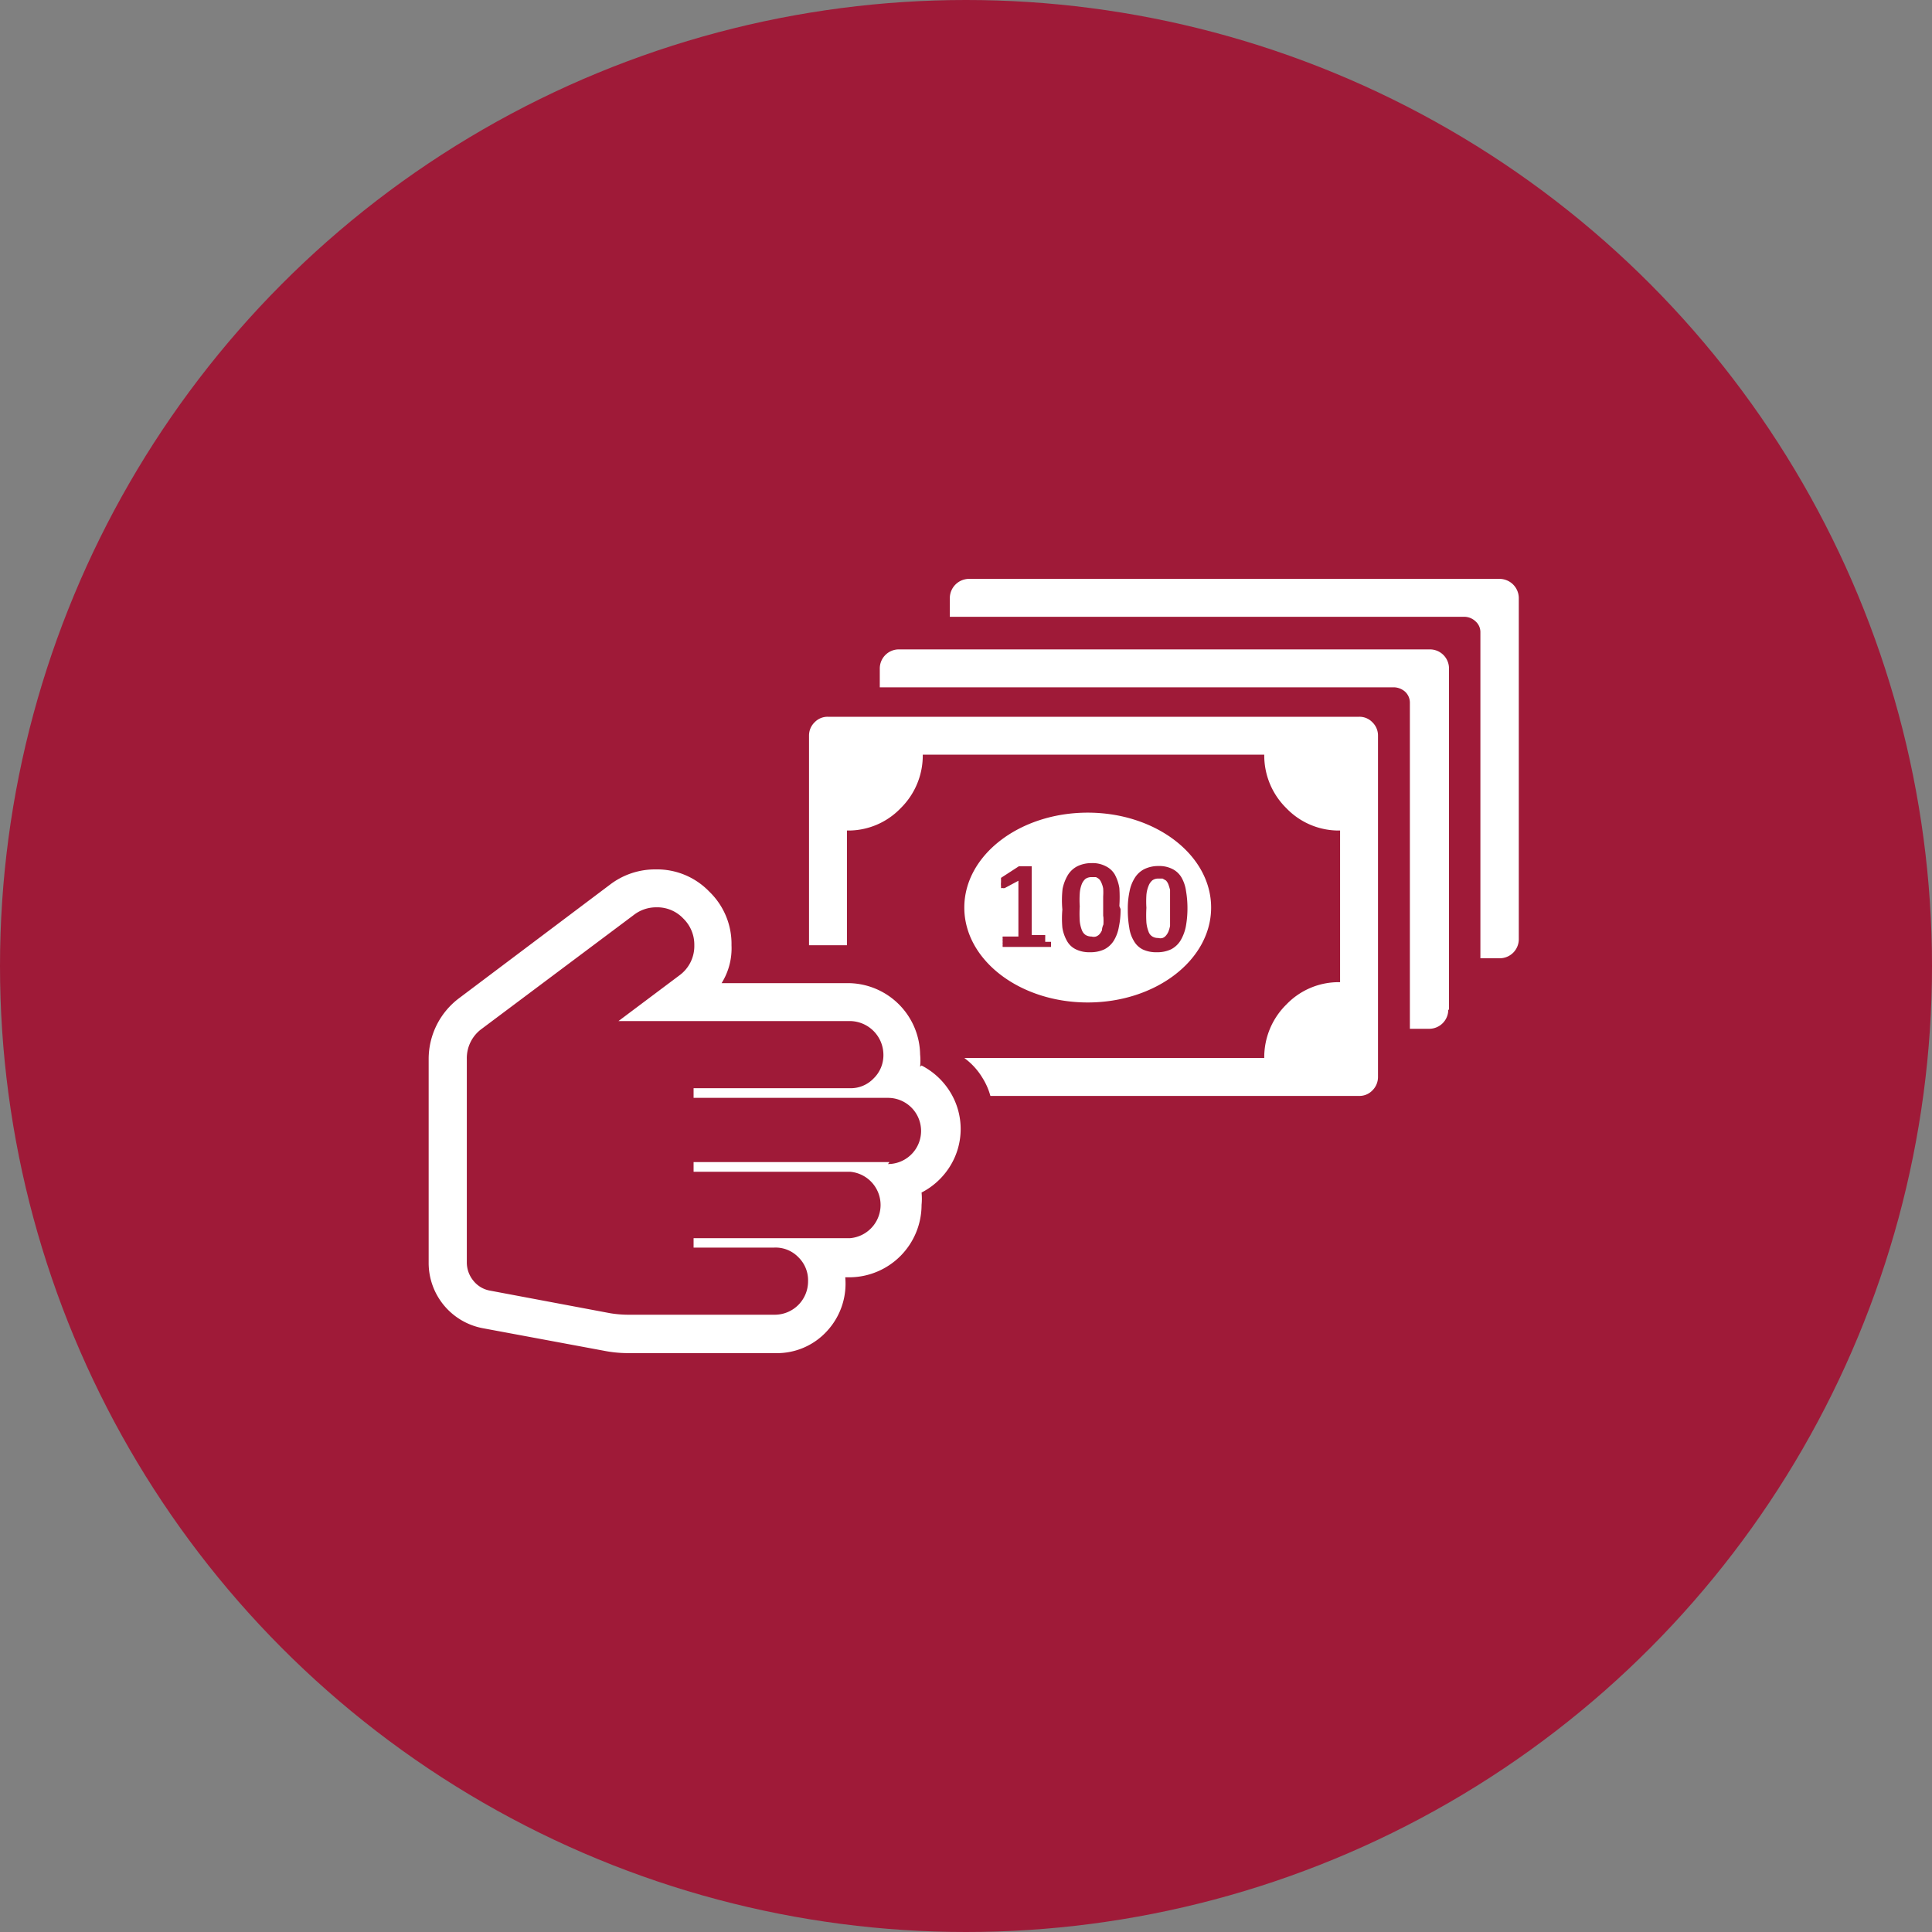
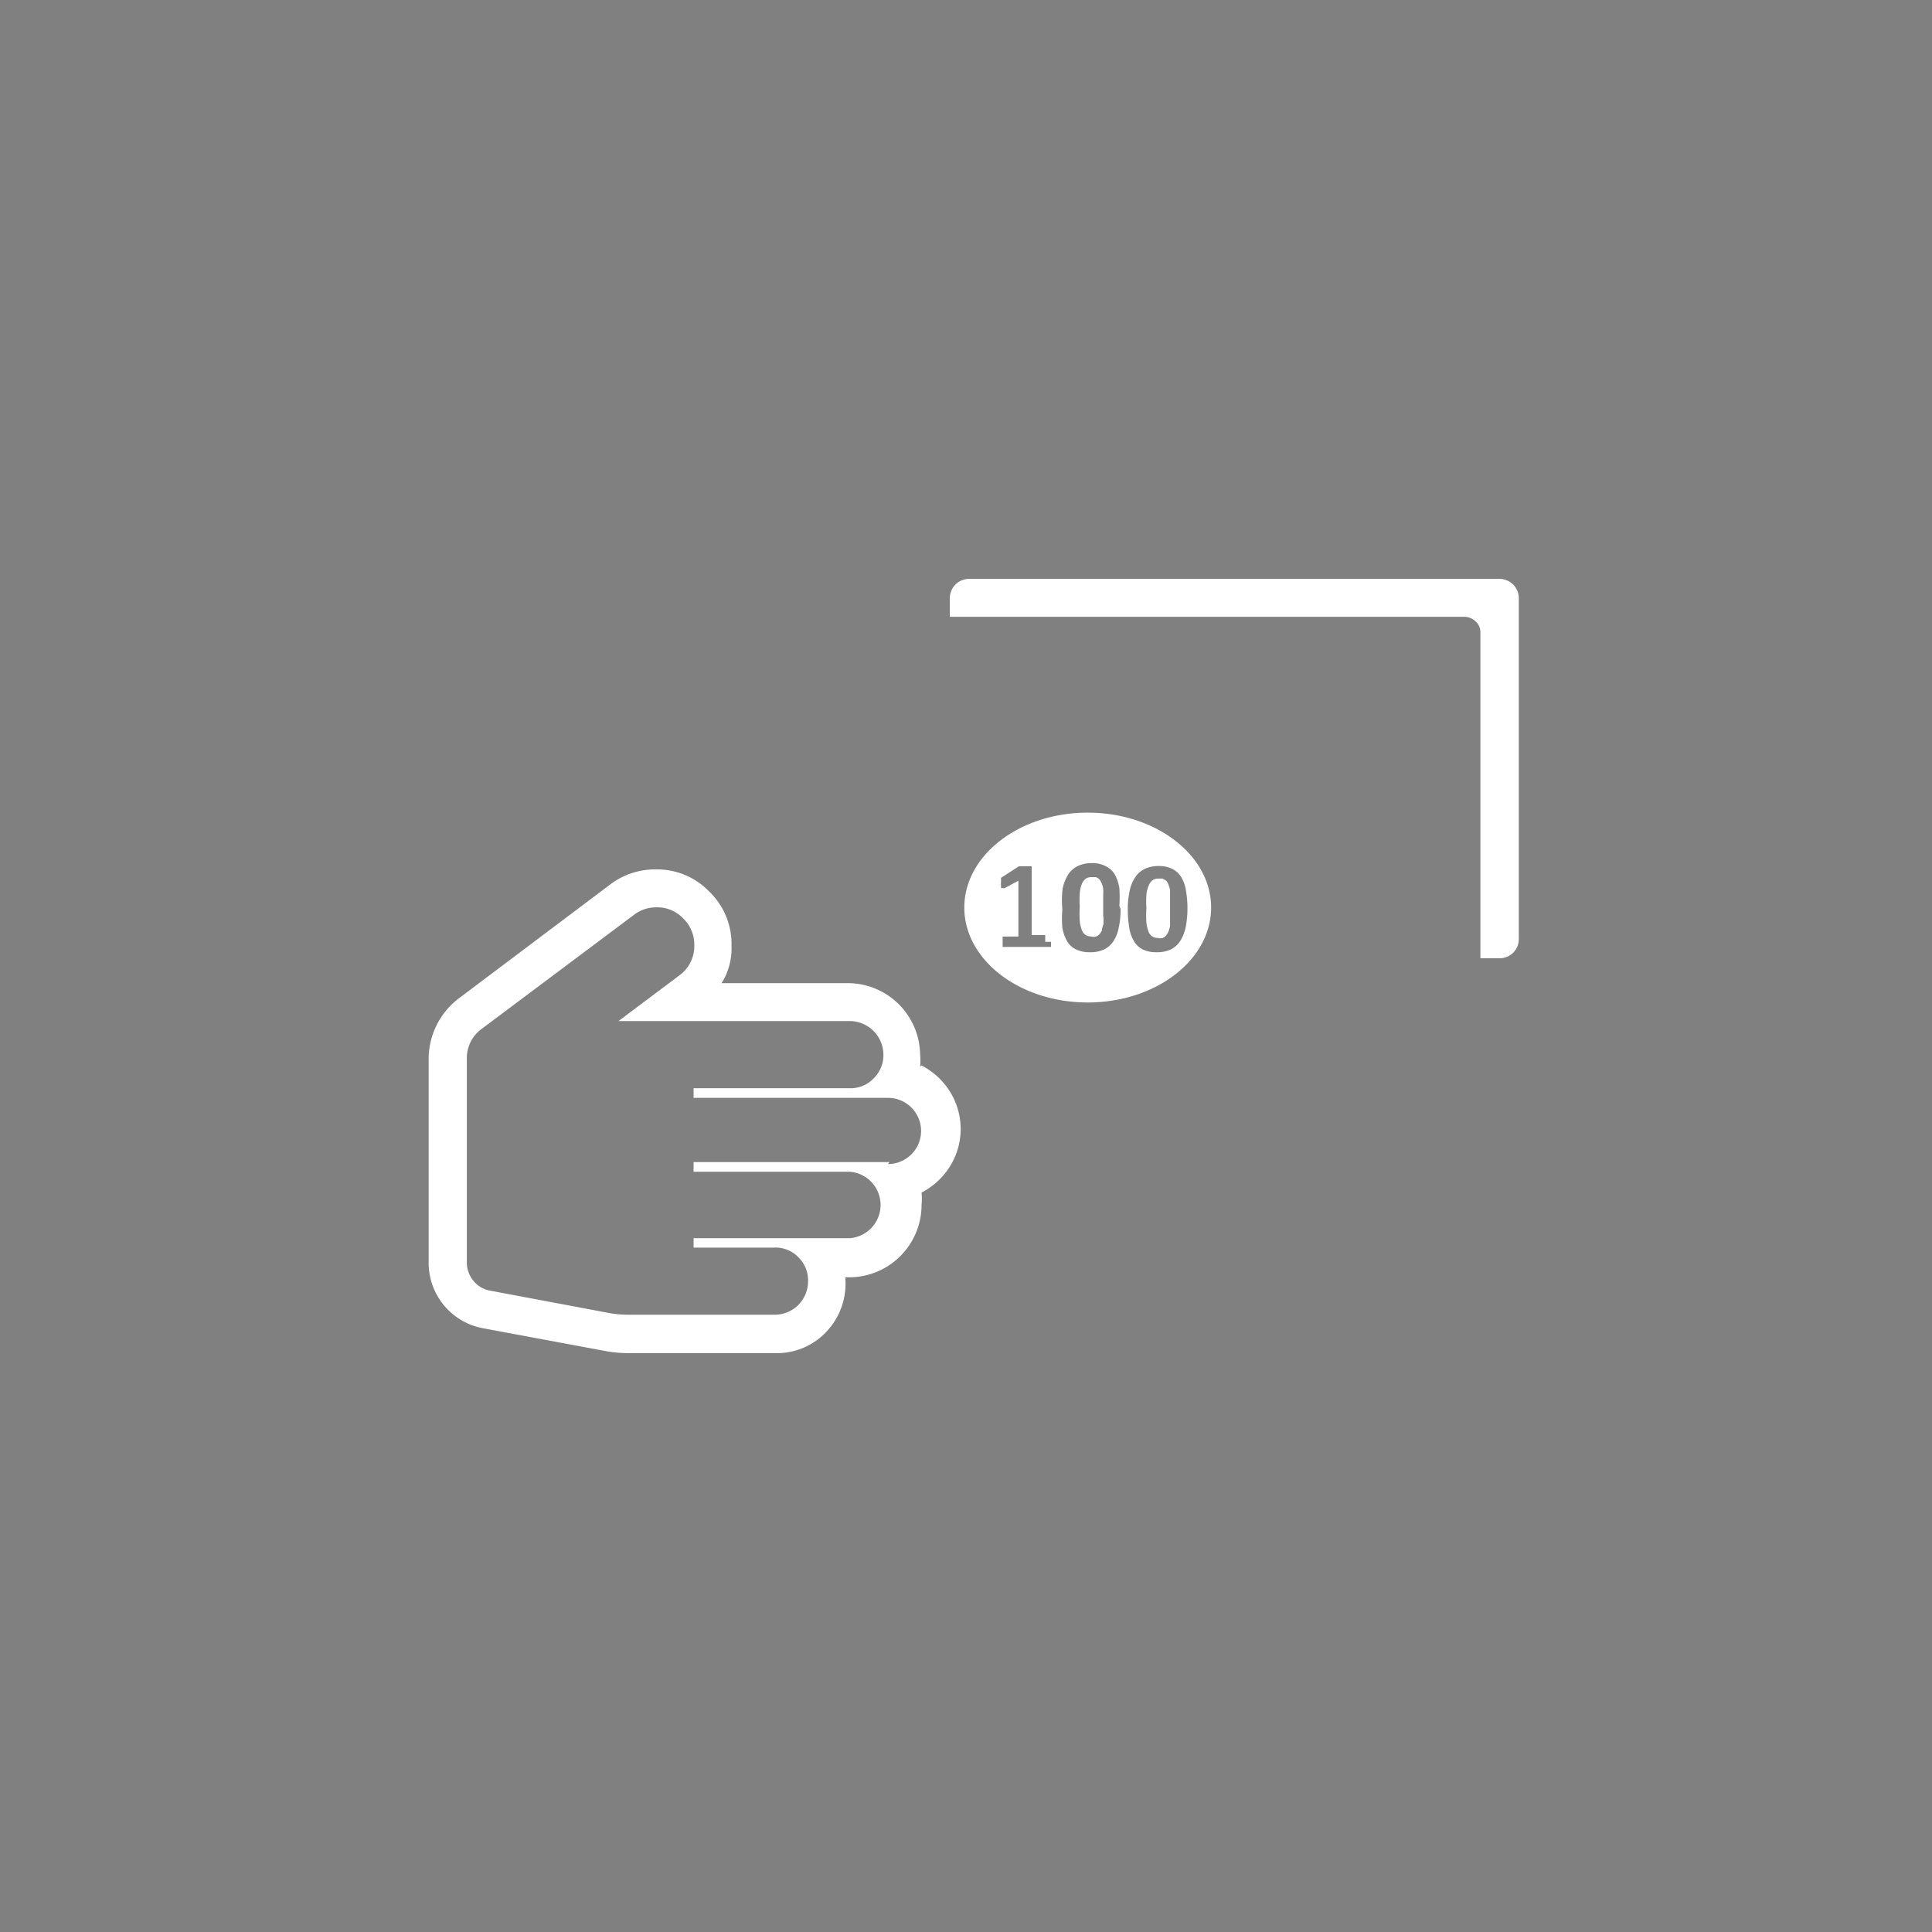
<svg xmlns="http://www.w3.org/2000/svg" id="Ebene_1" data-name="Ebene 1" width="28.22mm" height="28.22mm" viewBox="0 0 80 80">
  <rect x="0" y="0" width="80" height="80" fill="#808080" stroke="none" />
  <defs>
    <style>.cls-1{fill:#9f1a38;}.cls-2{fill:#fff;}</style>
  </defs>
  <title>Rente</title>
-   <circle class="cls-1" cx="40" cy="40" r="40" />
-   <path class="cls-2" d="M57.06,44.6V30.46a.76.76,0,0,0-.23-.55.74.74,0,0,0-.55-.23h-22a.74.74,0,0,0-.55.23.76.76,0,0,0-.23.55v8.68h1.57V34.39a3,3,0,0,0,2.22-.92,3.06,3.06,0,0,0,.92-2.22H52.35a3.06,3.06,0,0,0,.92,2.22,3,3,0,0,0,2.22.92v6.28a3,3,0,0,0-2.22.92,3.06,3.06,0,0,0-.92,2.22H39.93a2.81,2.81,0,0,1,.75.82,2.77,2.77,0,0,1,.33.75H56.28a.74.74,0,0,0,.55-.23.78.78,0,0,0,.23-.55" transform="translate(0 0)" />
  <path class="cls-2" d="M38.1,44.17a2.59,2.59,0,0,0,0-.51,3,3,0,0,0-2.95-2.95H29.88a2.72,2.72,0,0,0,.41-1.57,3,3,0,0,0-.92-2.22A3,3,0,0,0,27.15,36a3.07,3.07,0,0,0-1.89.63L19,41.34a3.15,3.15,0,0,0-1.25,2.51V52.3A2.75,2.75,0,0,0,20,55l5,.93a5.18,5.18,0,0,0,1,.1h6.11a2.8,2.8,0,0,0,2.15-.93A2.89,2.89,0,0,0,35,52.89h.21a3,3,0,0,0,2.95-3,2.59,2.59,0,0,0,0-.51,3,3,0,0,0,1.18-1.09,2.92,2.92,0,0,0,0-3.08,3,3,0,0,0-1.18-1.09m-1.33,4H28.72v.4H35.2a1.38,1.38,0,0,1,0,2.75H28.72v.39h3.34a1.31,1.31,0,0,1,1,.4,1.33,1.33,0,0,1,.4,1,1.38,1.38,0,0,1-1.37,1.38H26a4.76,4.76,0,0,1-.72-.06l-5-.94a1.13,1.13,0,0,1-.68-.41,1.19,1.19,0,0,1-.27-.75V43.85a1.5,1.5,0,0,1,.62-1.25l6.29-4.71a1.51,1.51,0,0,1,.94-.32,1.48,1.48,0,0,1,1.11.46,1.51,1.51,0,0,1,.46,1.11,1.5,1.5,0,0,1-.62,1.25l-2.52,1.89H35.2a1.4,1.4,0,0,1,1.38,1.38,1.34,1.34,0,0,1-.41,1,1.31,1.31,0,0,1-1,.4H28.72v.4h8.05a1.37,1.37,0,1,1,0,2.74" transform="translate(0 0)" />
  <path class="cls-2" d="M45.68,37.92v-.37c0-.16,0-.31,0-.43a2.48,2.48,0,0,0,0-.33,1,1,0,0,0-.07-.23.49.49,0,0,0-.1-.16.57.57,0,0,0-.13-.08l-.17,0a.44.44,0,0,0-.26.07.56.56,0,0,0-.16.23,1.27,1.27,0,0,0-.08.38,4.11,4.11,0,0,0,0,.53,5.16,5.16,0,0,0,0,.61,1.41,1.41,0,0,0,.09.38.42.42,0,0,0,.16.2.48.48,0,0,0,.24.06.34.34,0,0,0,.18,0,.36.36,0,0,0,.15-.1.62.62,0,0,0,.1-.16q0-.1.06-.24a2.43,2.43,0,0,0,0-.3m2.76,0c0-.11,0-.23,0-.37s0-.31,0-.43,0-.24,0-.33a2.19,2.19,0,0,0-.07-.23.49.49,0,0,0-.1-.16l-.14-.08-.16,0a.42.42,0,0,0-.26.07.56.56,0,0,0-.16.23,1.25,1.25,0,0,0-.09.38,4.27,4.27,0,0,0,0,.53,5.16,5.16,0,0,0,0,.61,1.41,1.41,0,0,0,.09.38.37.37,0,0,0,.16.2.45.45,0,0,0,.24.06.34.34,0,0,0,.18,0,.33.33,0,0,0,.14-.1.62.62,0,0,0,.1-.16,1.37,1.37,0,0,0,.07-.24q0-.13,0-.3m.72-.4a4.14,4.14,0,0,1-.07.74,1.83,1.83,0,0,1-.22.57,1,1,0,0,1-.39.36,1.32,1.32,0,0,1-.59.12,1.29,1.29,0,0,1-.59-.12.87.87,0,0,1-.36-.35,1.43,1.43,0,0,1-.19-.55,4.22,4.22,0,0,1-.06-.75,3.38,3.38,0,0,1,.07-.74,1.62,1.62,0,0,1,.22-.57,1,1,0,0,1,.39-.36,1.32,1.32,0,0,1,.59-.13,1.2,1.2,0,0,1,.59.13.9.9,0,0,1,.36.34,1.54,1.54,0,0,1,.19.56,4.22,4.22,0,0,1,.06.75m-2.77,0a3.38,3.38,0,0,1-.07.74,1.61,1.61,0,0,1-.21.57,1,1,0,0,1-.39.36,1.34,1.34,0,0,1-.6.12,1.25,1.25,0,0,1-.58-.12.83.83,0,0,1-.37-.35,1.62,1.62,0,0,1-.19-.55,4.28,4.28,0,0,1,0-.75A4.18,4.18,0,0,1,44,36.8a1.83,1.83,0,0,1,.22-.57,1,1,0,0,1,.39-.36,1.32,1.32,0,0,1,.59-.13,1.17,1.17,0,0,1,.59.13.87.87,0,0,1,.37.34,1.76,1.76,0,0,1,.19.56,5.54,5.54,0,0,1,0,.75M43.52,39v.12l0,.09,0,0h-2l0,0a.24.24,0,0,1,0-.09.41.41,0,0,1,0-.12.49.49,0,0,1,0-.13.2.2,0,0,1,0-.09l0,0,0,0h.65V36.47l-.56.3a.16.16,0,0,1-.1,0,.07.07,0,0,1-.06,0l0-.08a.71.71,0,0,1,0-.16v-.11s0-.05,0-.07l0,0a.1.1,0,0,1,0,0l.74-.48,0,0h.53s0,0,0,0l0,0v2.85h.56l0,0s0,0,0,0a.64.64,0,0,1,0,.09V39m6.87-1.42c0-2.17-2.29-3.93-5.11-3.93s-5.11,1.76-5.11,3.93,2.29,3.93,5.11,3.93,5.11-1.76,5.11-3.93" transform="translate(0 0)" />
-   <path class="cls-2" d="M60,41.81V27.68a.79.79,0,0,0-.78-.79h-22a.79.79,0,0,0-.79.79v.78H57.7a.72.72,0,0,1,.48.18.62.62,0,0,1,.2.45V42.6h.81a.79.79,0,0,0,.78-.79" transform="translate(0 0)" />
  <path class="cls-2" d="M62.89,38.89V24.76a.8.8,0,0,0-.78-.79h-22a.8.8,0,0,0-.78.79v.78H60.62a.68.68,0,0,1,.48.19.59.59,0,0,1,.2.44V39.68h.81a.79.79,0,0,0,.78-.79" transform="translate(0 0)" />
</svg>